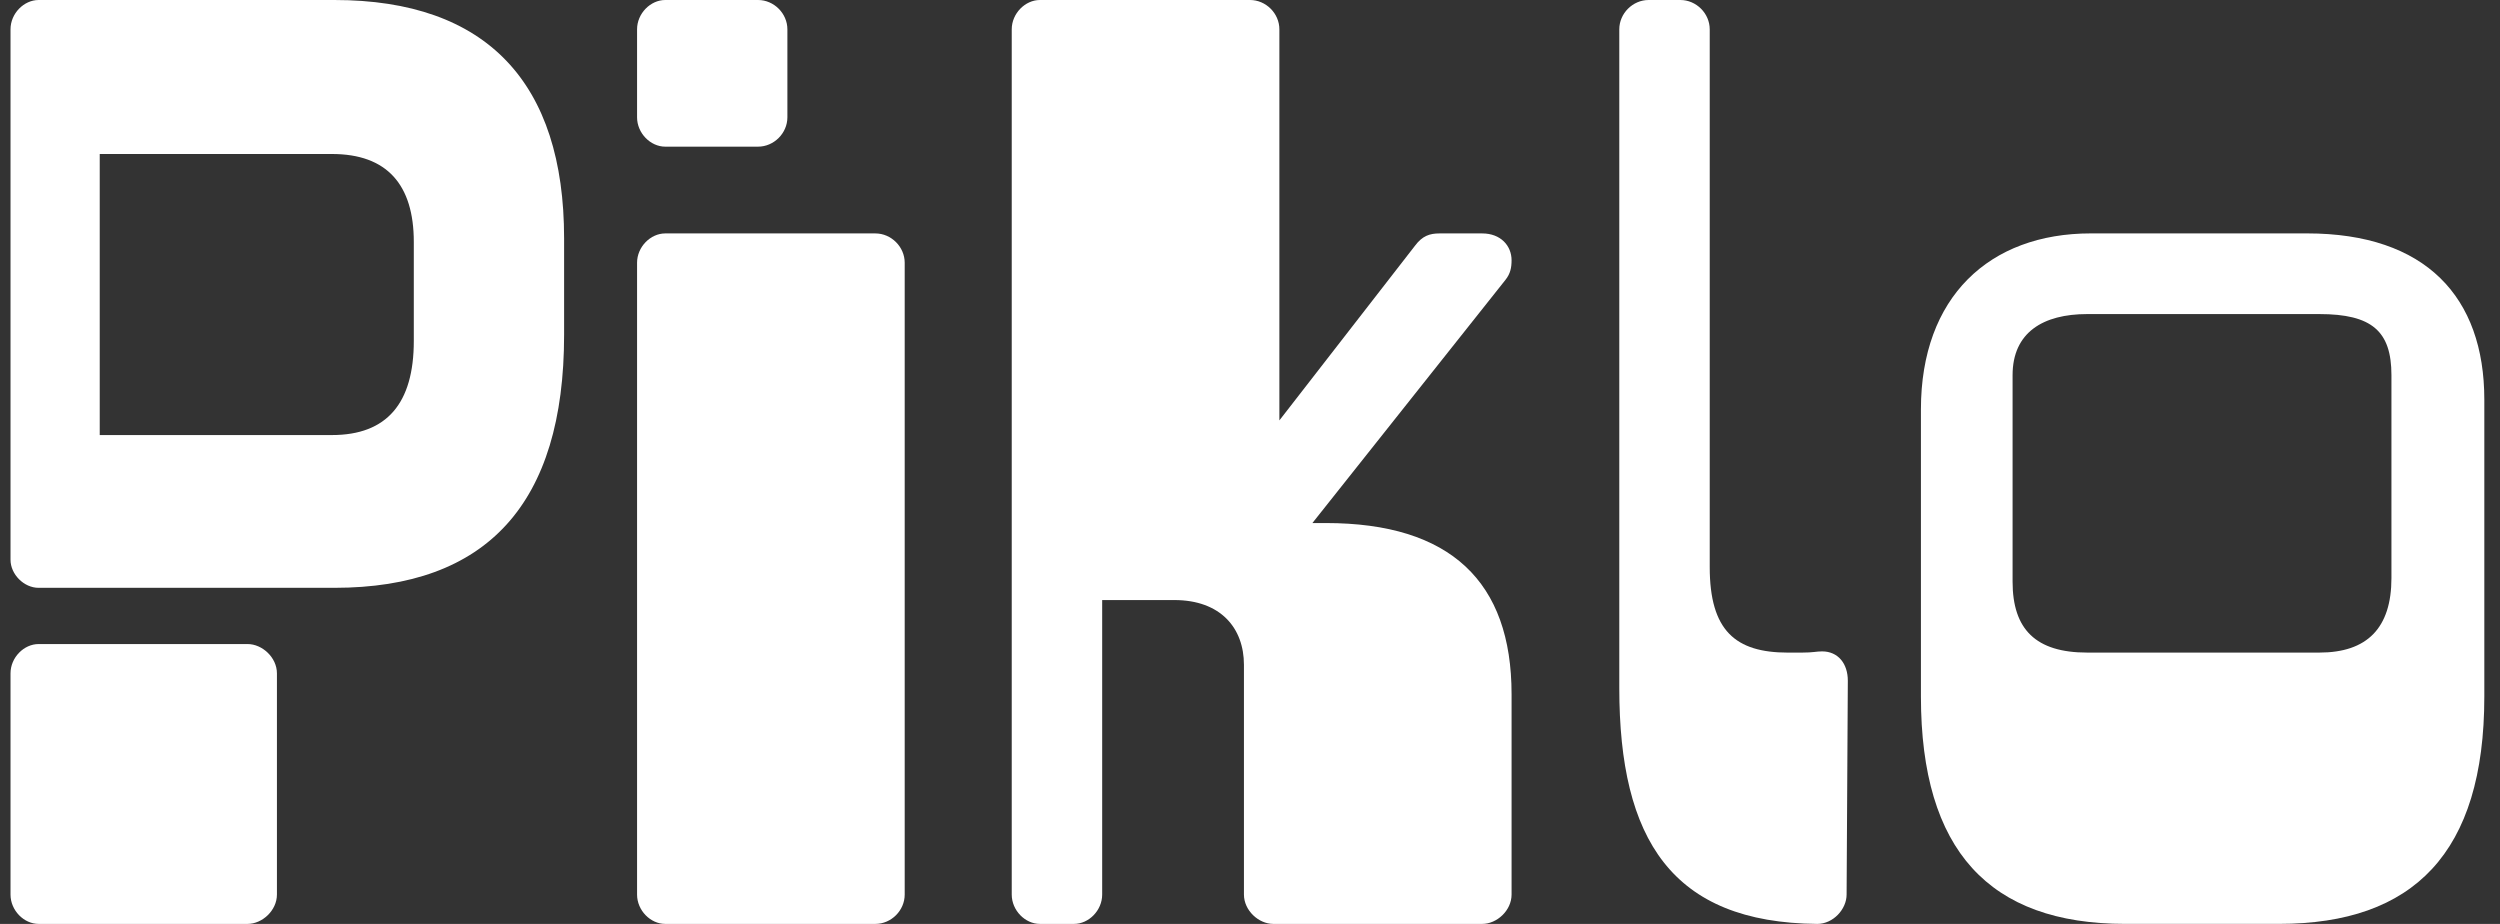
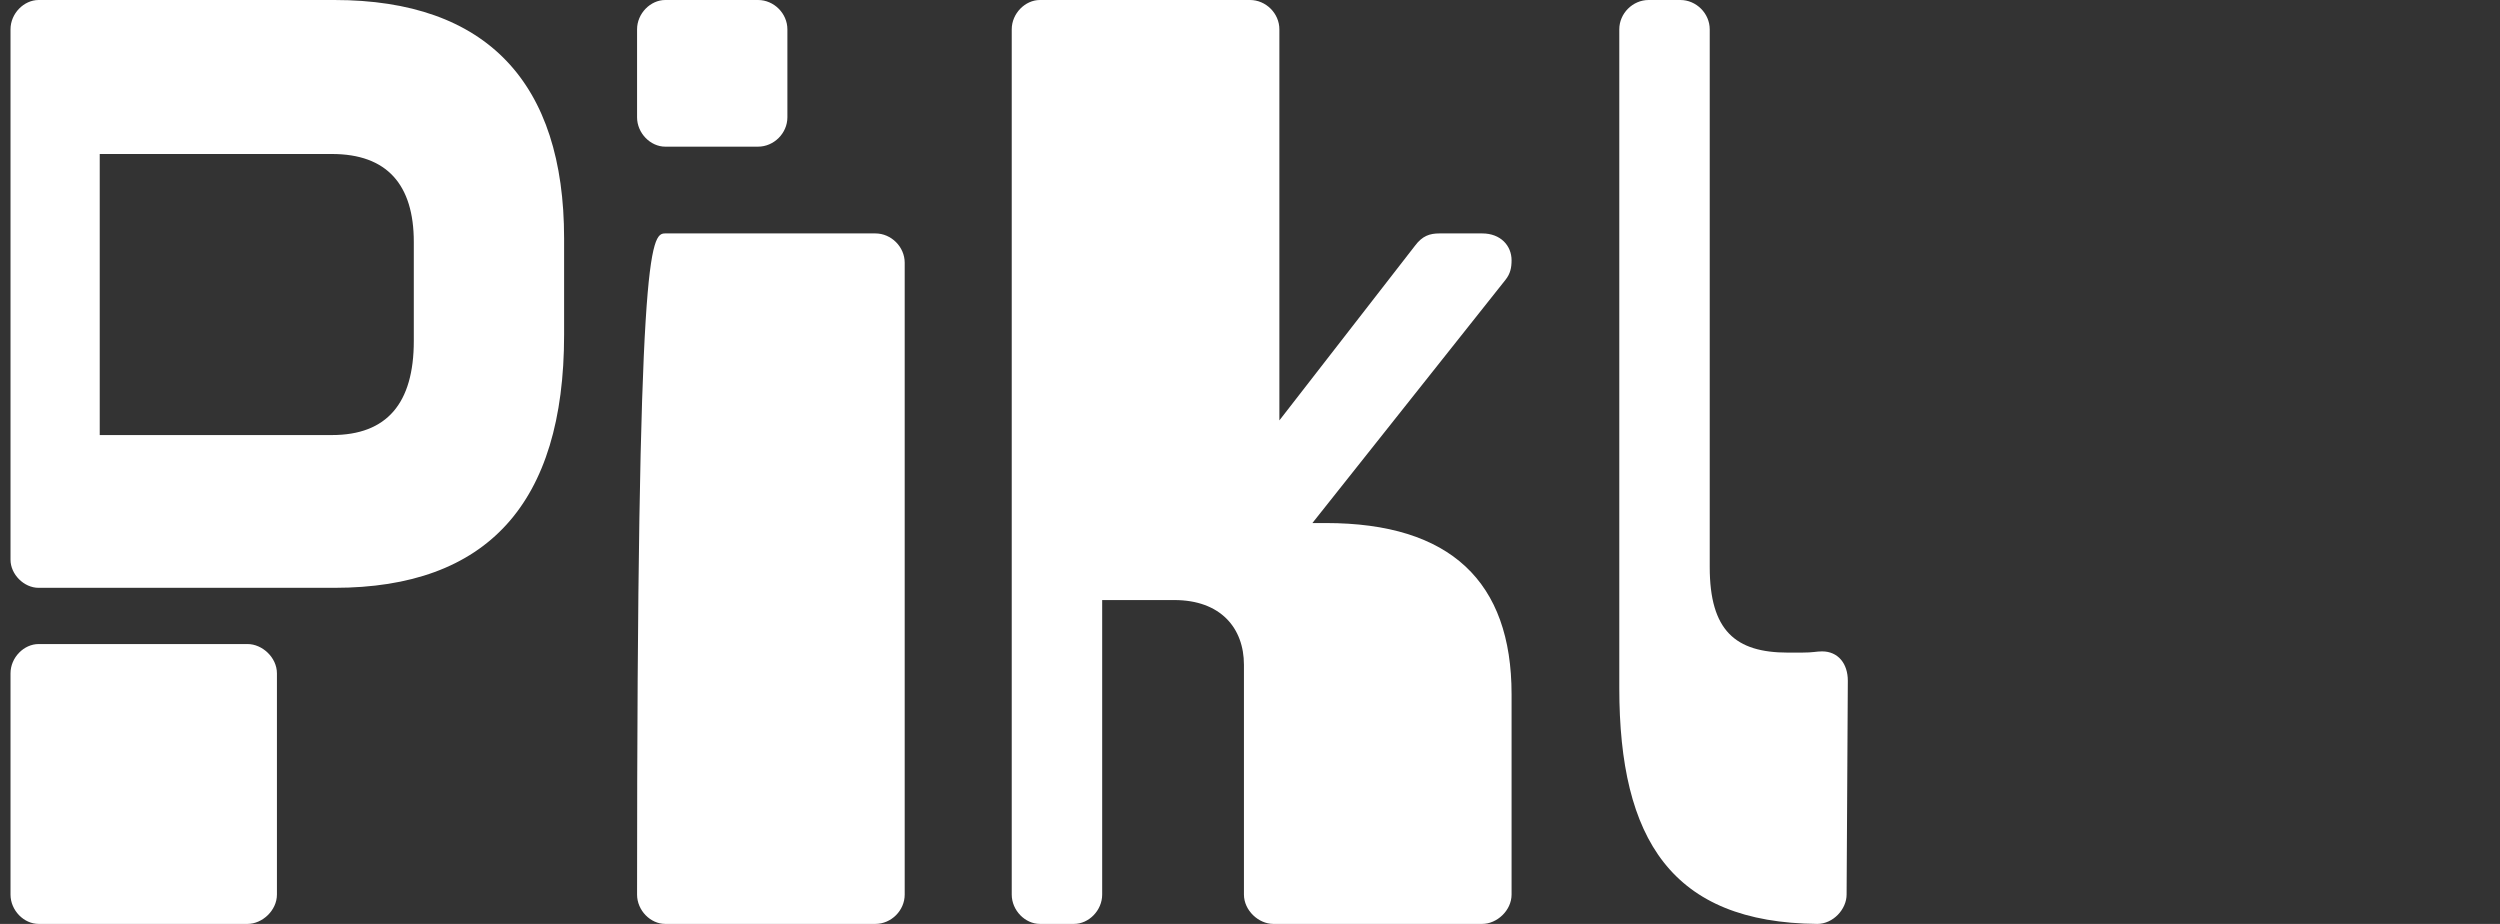
<svg xmlns="http://www.w3.org/2000/svg" width="92" height="34" viewBox="0 0 92 34" fill="none">
  <rect x="0" y="0" width="92" height="34" fill="#333333" stroke="none" />
-   <path d="M76.807 24.015H85.352C87.106 24.015 88.005 23.116 88.005 21.272V13.806C88.005 12.187 87.285 11.558 85.352 11.558H76.807C75.188 11.558 74.063 12.232 74.063 13.806V21.407C74.063 23.161 74.918 24.015 76.807 24.015ZM91.423 14.706V25.634C91.423 31.391 88.815 33.999 83.868 33.999H78.201C73.209 33.999 70.69 31.301 70.69 25.634V15.066C70.69 10.928 73.209 8.589 76.942 8.589H84.902C89.264 8.589 91.423 10.928 91.423 14.706Z" fill="white" />
  <path d="M68 25.05L67.955 32.92C67.955 33.46 67.46 34 66.876 34C61.524 33.955 59.59 30.896 59.59 25.32V1.079C59.59 0.495 60.084 0 60.669 0H61.839C62.423 0 62.918 0.495 62.918 1.079V20.867C62.918 23.206 63.862 24.016 65.796 24.016H66.291C66.741 24.016 66.831 23.971 67.055 23.971C67.64 23.971 68 24.42 68 25.05Z" fill="white" />
  <path d="M55.626 25.545V32.92C55.626 33.505 55.087 34 54.547 34H46.857C46.317 34 45.777 33.505 45.777 32.92V24.465C45.777 23.116 44.923 22.082 43.214 22.082H40.56V32.92C40.56 33.505 40.066 34 39.526 34H38.267C37.727 34 37.232 33.505 37.232 32.92V1.079C37.232 0.495 37.727 0 38.267 0H46.002C46.587 0 47.081 0.495 47.081 1.079V15.471L52.074 9.04C52.343 8.68 52.613 8.59 52.973 8.59H54.547C55.222 8.59 55.626 9.04 55.626 9.579C55.626 9.849 55.581 10.074 55.401 10.299L48.296 19.248H48.791C53.378 19.248 55.626 21.407 55.626 25.545Z" fill="white" />
-   <path d="M28.976 1.079V4.317C28.976 4.902 28.481 5.397 27.897 5.397H24.479C23.939 5.397 23.444 4.902 23.444 4.317V1.079C23.444 0.495 23.939 0 24.479 0H27.897C28.481 0 28.976 0.495 28.976 1.079ZM33.293 9.669V32.92C33.293 33.505 32.799 34 32.214 34H24.479C23.939 34 23.444 33.505 23.444 32.92V9.669C23.444 9.085 23.939 8.59 24.479 8.59H32.214C32.799 8.59 33.293 9.085 33.293 9.669Z" fill="white" />
+   <path d="M28.976 1.079V4.317C28.976 4.902 28.481 5.397 27.897 5.397H24.479C23.939 5.397 23.444 4.902 23.444 4.317V1.079C23.444 0.495 23.939 0 24.479 0H27.897C28.481 0 28.976 0.495 28.976 1.079ZM33.293 9.669V32.92C33.293 33.505 32.799 34 32.214 34H24.479C23.939 34 23.444 33.505 23.444 32.92C23.444 9.085 23.939 8.59 24.479 8.59H32.214C32.799 8.59 33.293 9.085 33.293 9.669Z" fill="white" />
  <path d="M9.111 34H1.421C0.881 34 0.387 33.505 0.387 32.92V24.78C0.387 24.195 0.881 23.701 1.421 23.701H9.111C9.651 23.701 10.191 24.195 10.191 24.78V32.92C10.191 33.505 9.651 34 9.111 34ZM12.215 5.667H3.67V16.01H12.215C14.238 16.01 15.228 14.841 15.228 12.547V8.905C15.228 6.791 14.238 5.667 12.215 5.667ZM0.387 20.598V1.079C0.387 0.495 0.881 0 1.421 0H12.305C17.926 0 20.759 3.058 20.759 8.77V12.323C20.759 18.529 17.926 21.632 12.305 21.632H1.421C0.881 21.632 0.387 21.137 0.387 20.598Z" fill="white" />
</svg>